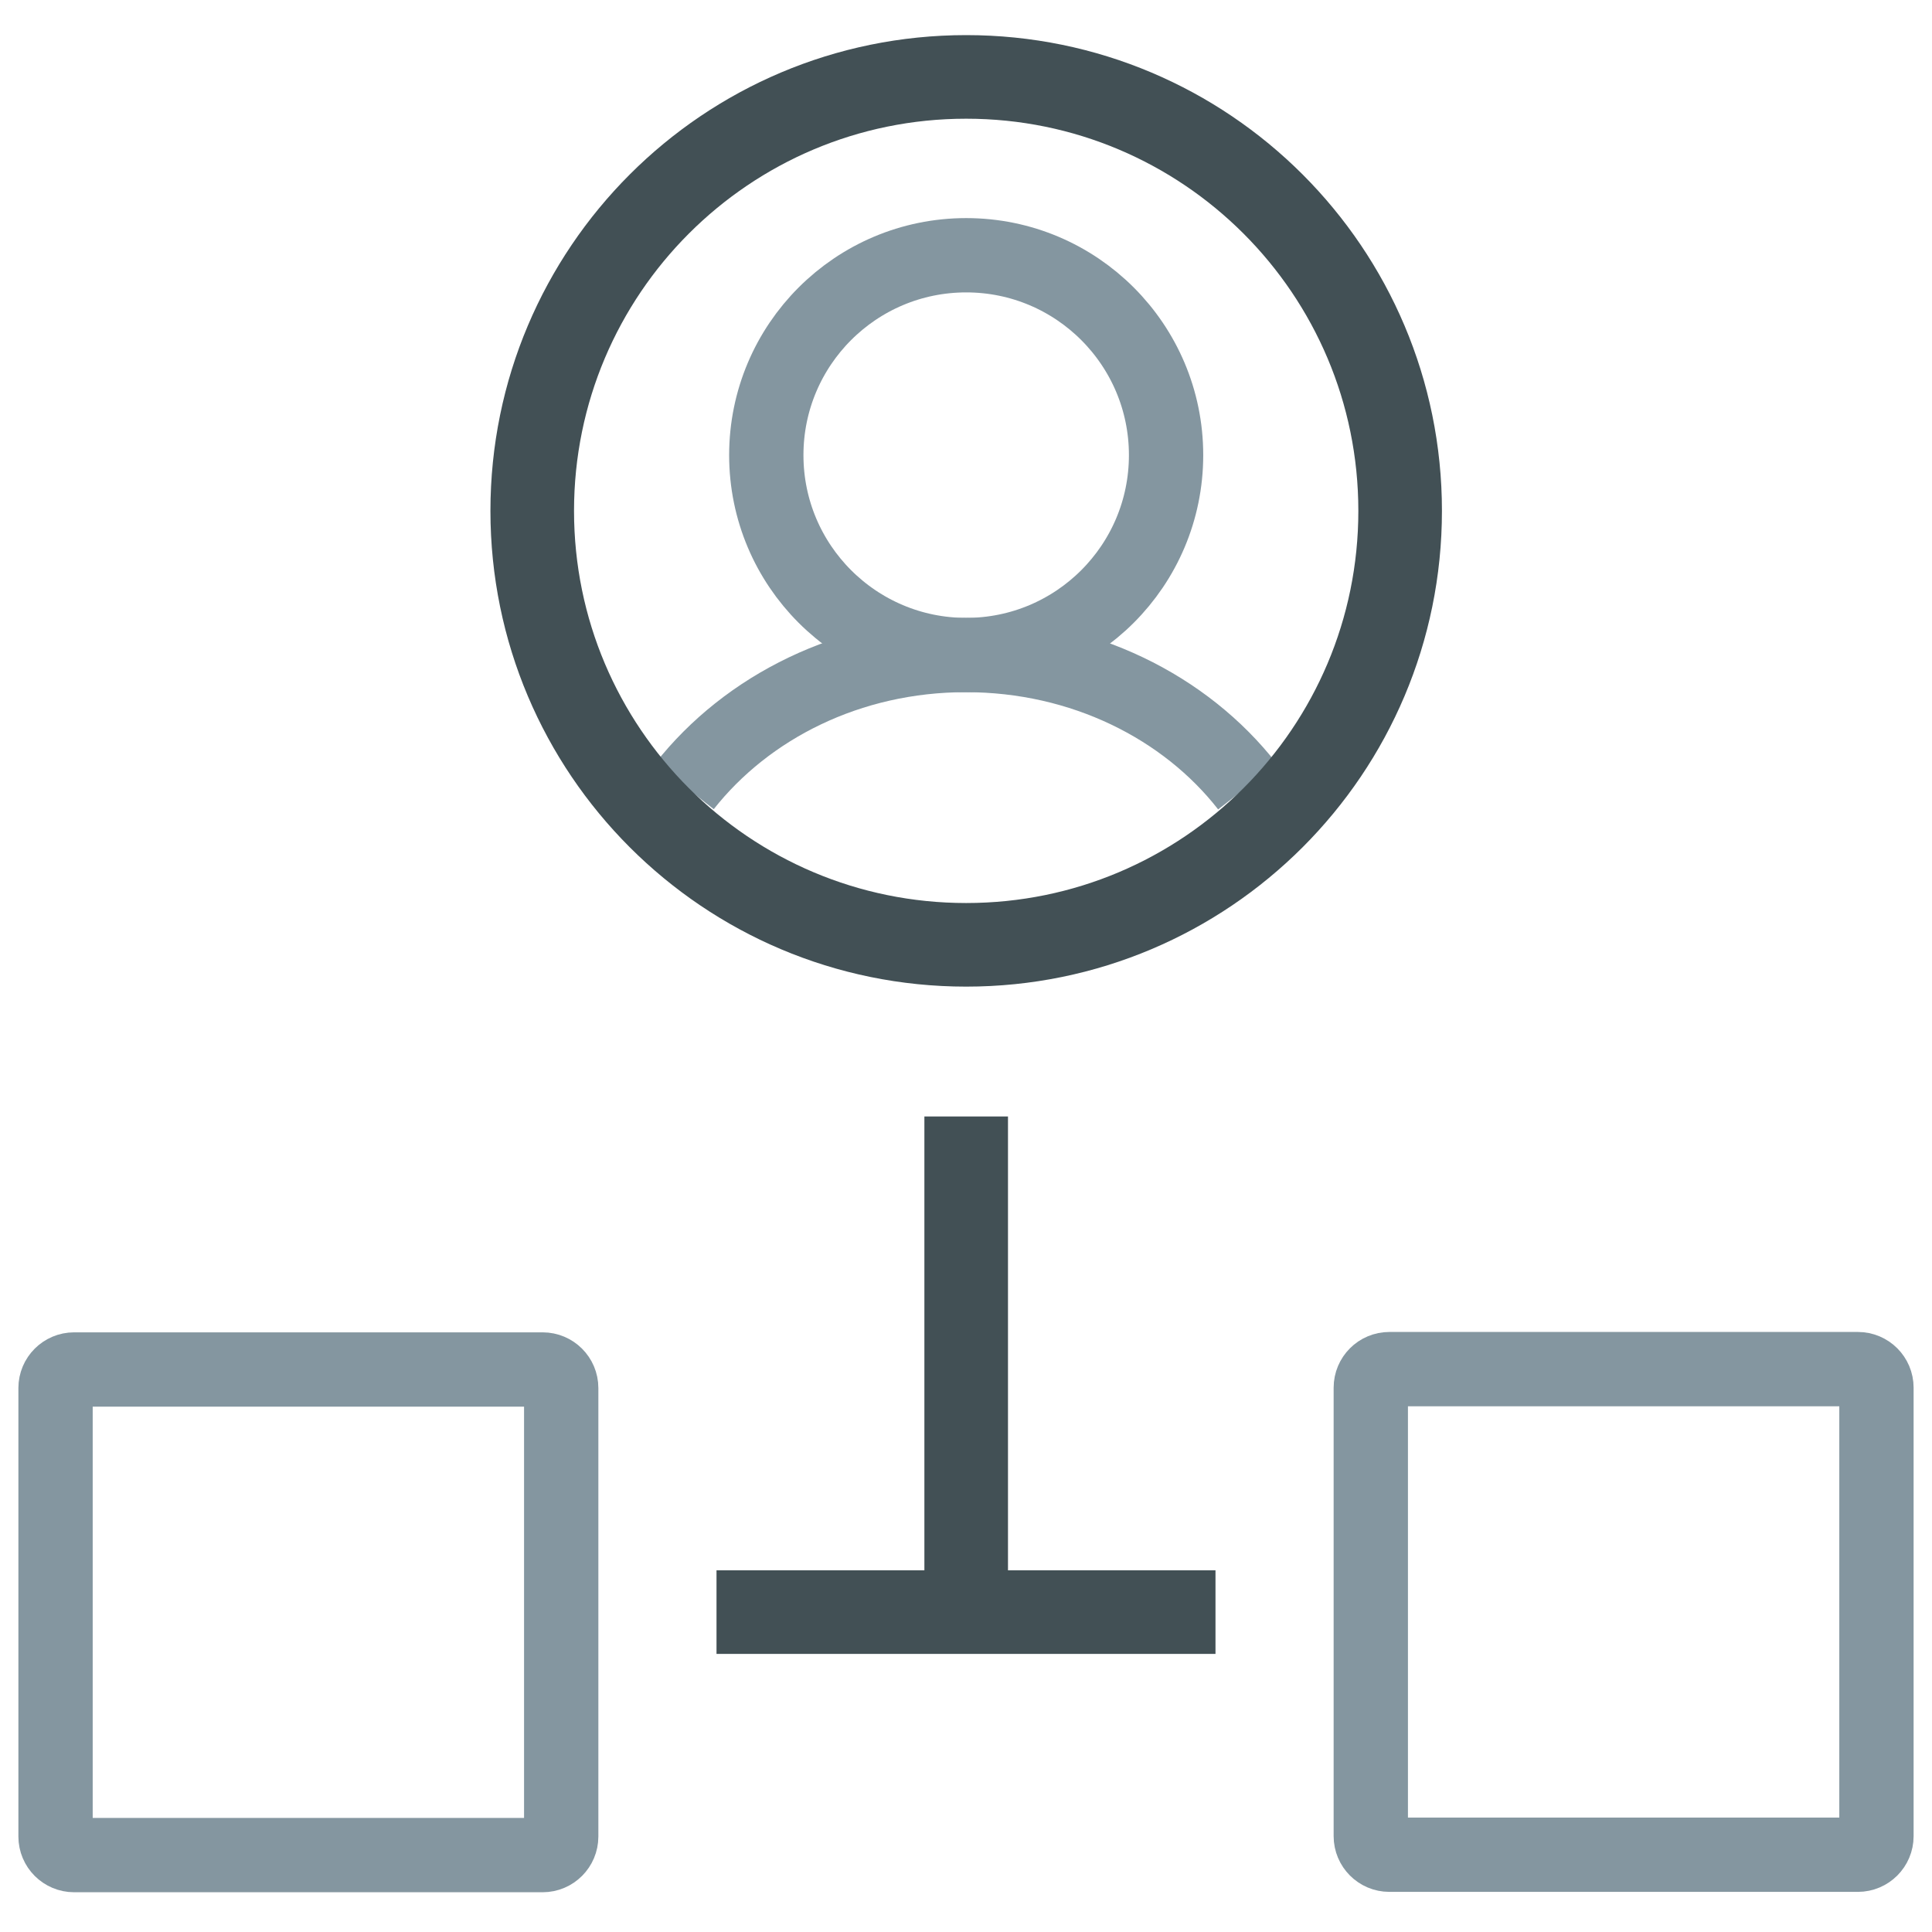
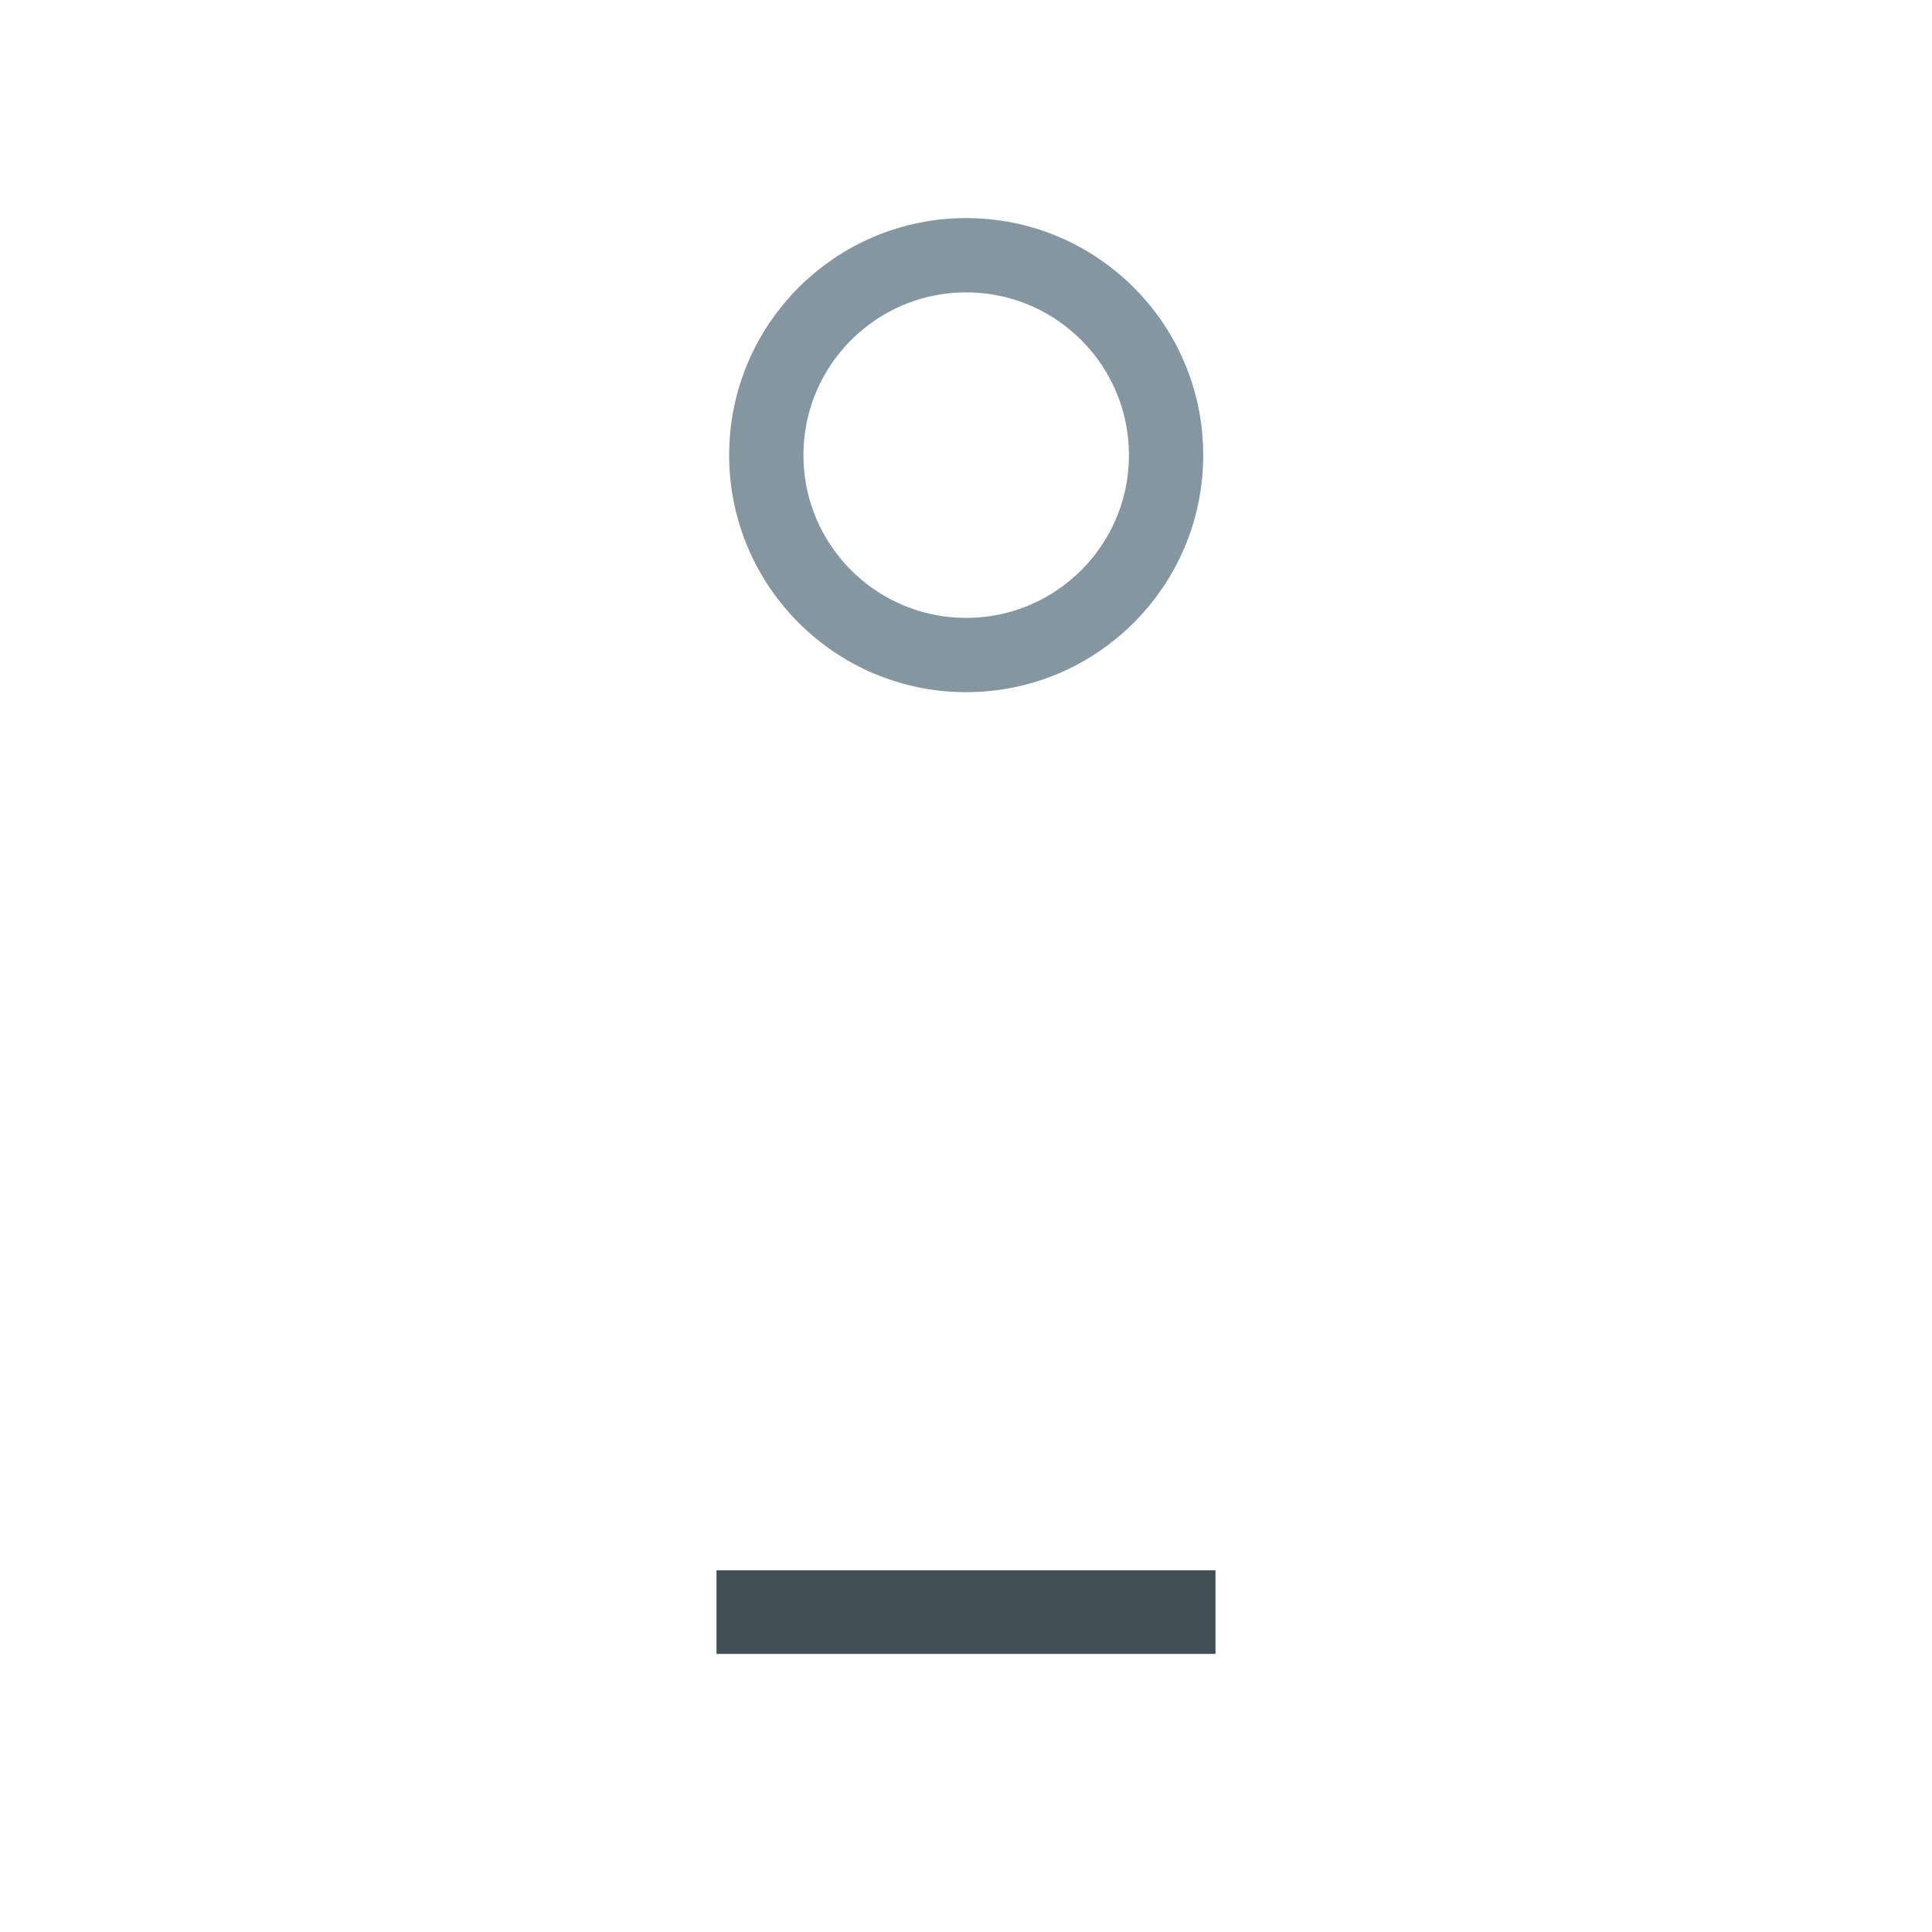
<svg xmlns="http://www.w3.org/2000/svg" width="52" height="52" viewBox="0 0 52 52" fill="none">
-   <path d="M14.605 36.86H1.995C1.719 36.86 1.495 37.084 1.495 37.36V49.43C1.495 49.706 1.719 49.93 1.995 49.93H14.605C14.881 49.93 15.105 49.706 15.105 49.43V37.36C15.105 37.084 14.881 36.86 14.605 36.86Z" stroke="#8496A0" stroke-width="2" stroke-miterlimit="10" />
-   <path d="M37.395 49.92H50.005C50.281 49.92 50.505 49.696 50.505 49.42V37.35C50.505 37.074 50.281 36.85 50.005 36.85H37.395C37.119 36.85 36.895 37.074 36.895 37.35V49.42C36.895 49.696 37.119 49.92 37.395 49.92Z" stroke="#8496A0" stroke-width="2" stroke-miterlimit="10" />
  <path d="M26.005 17.63C28.976 17.63 31.385 15.221 31.385 12.25C31.385 9.279 28.976 6.87 26.005 6.87C23.034 6.87 20.625 9.279 20.625 12.25C20.625 15.221 23.034 17.63 26.005 17.63Z" stroke="#8496A0" stroke-width="2" stroke-miterlimit="10" />
-   <path d="M33.575 21.17C31.905 19.03 29.135 17.63 25.995 17.63C22.855 17.63 20.105 19.03 18.425 21.16" stroke="#8496A0" stroke-width="2" stroke-miterlimit="10" />
-   <path d="M26.005 25.43C32.456 25.43 37.685 20.201 37.685 13.75C37.685 7.299 32.456 2.07 26.005 2.07C19.554 2.07 14.325 7.299 14.325 13.75C14.325 20.201 19.554 25.43 26.005 25.43Z" stroke="#425055" stroke-width="2.25" stroke-miterlimit="10" />
  <path d="M19.285 43.39H26.415H32.715" stroke="#425055" stroke-width="2.25" stroke-miterlimit="10" />
-   <path d="M26.005 30.05V43.39" stroke="#425055" stroke-width="2.25" stroke-miterlimit="10" />
</svg>